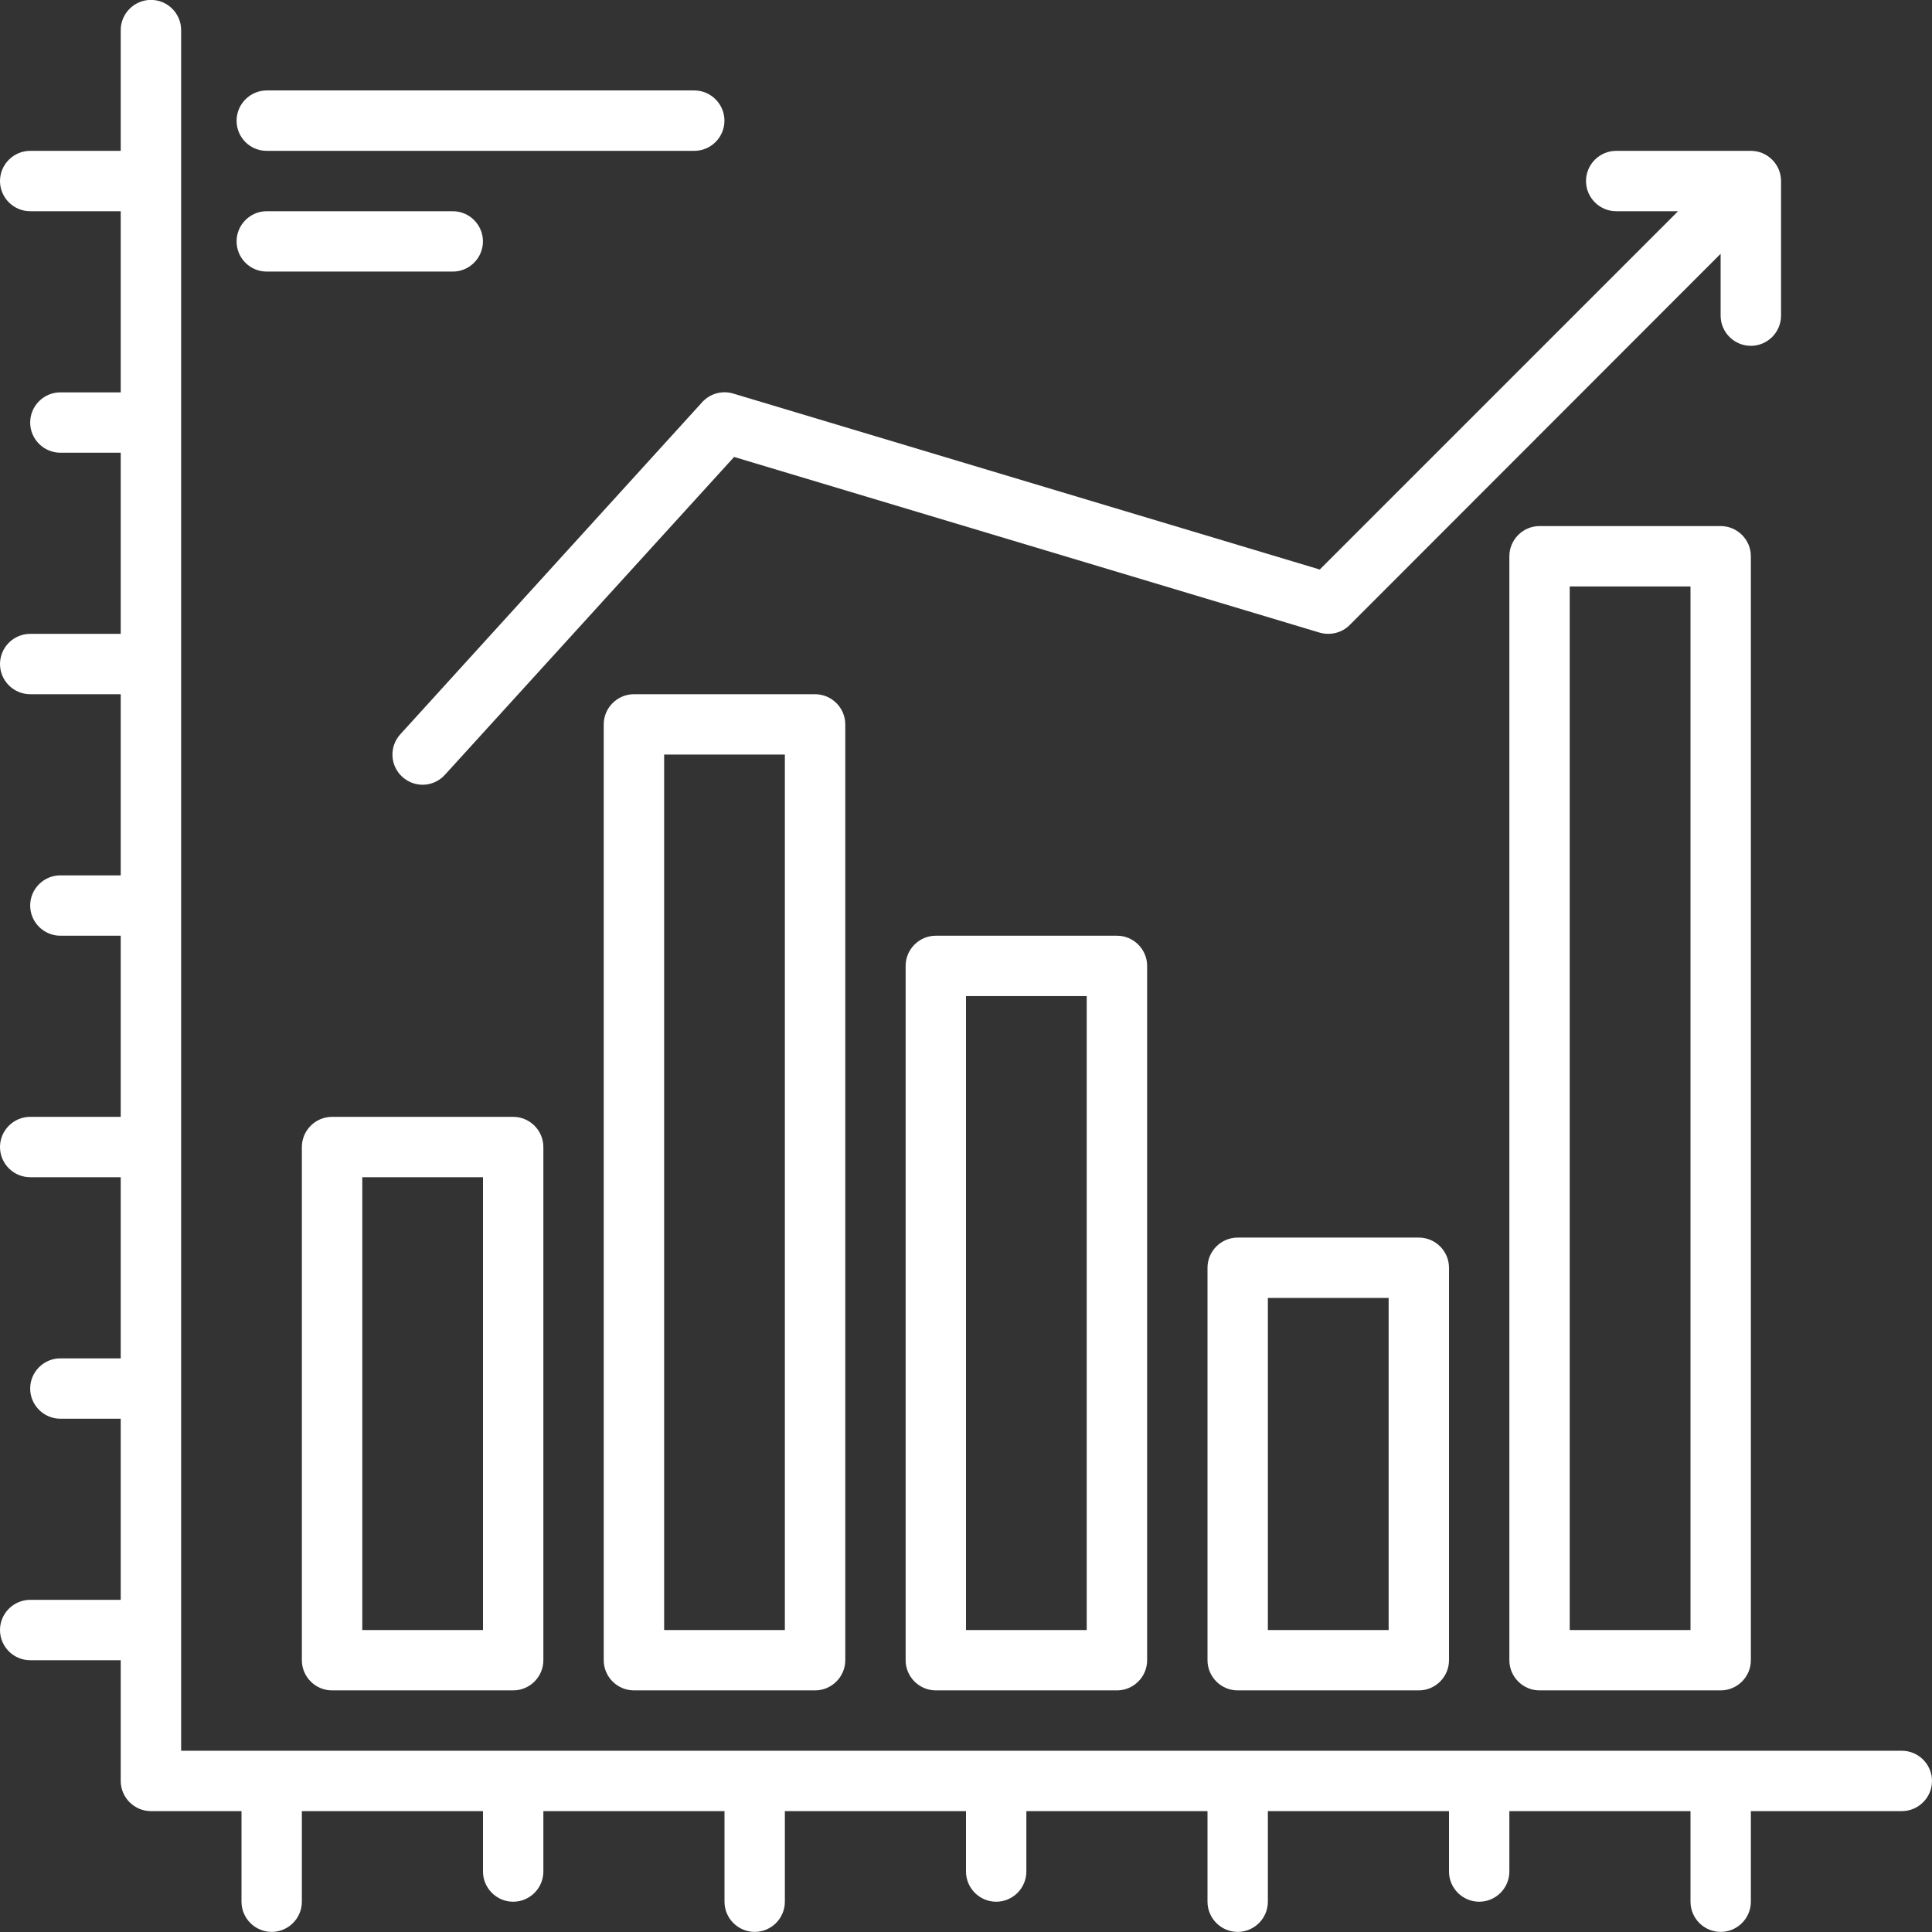
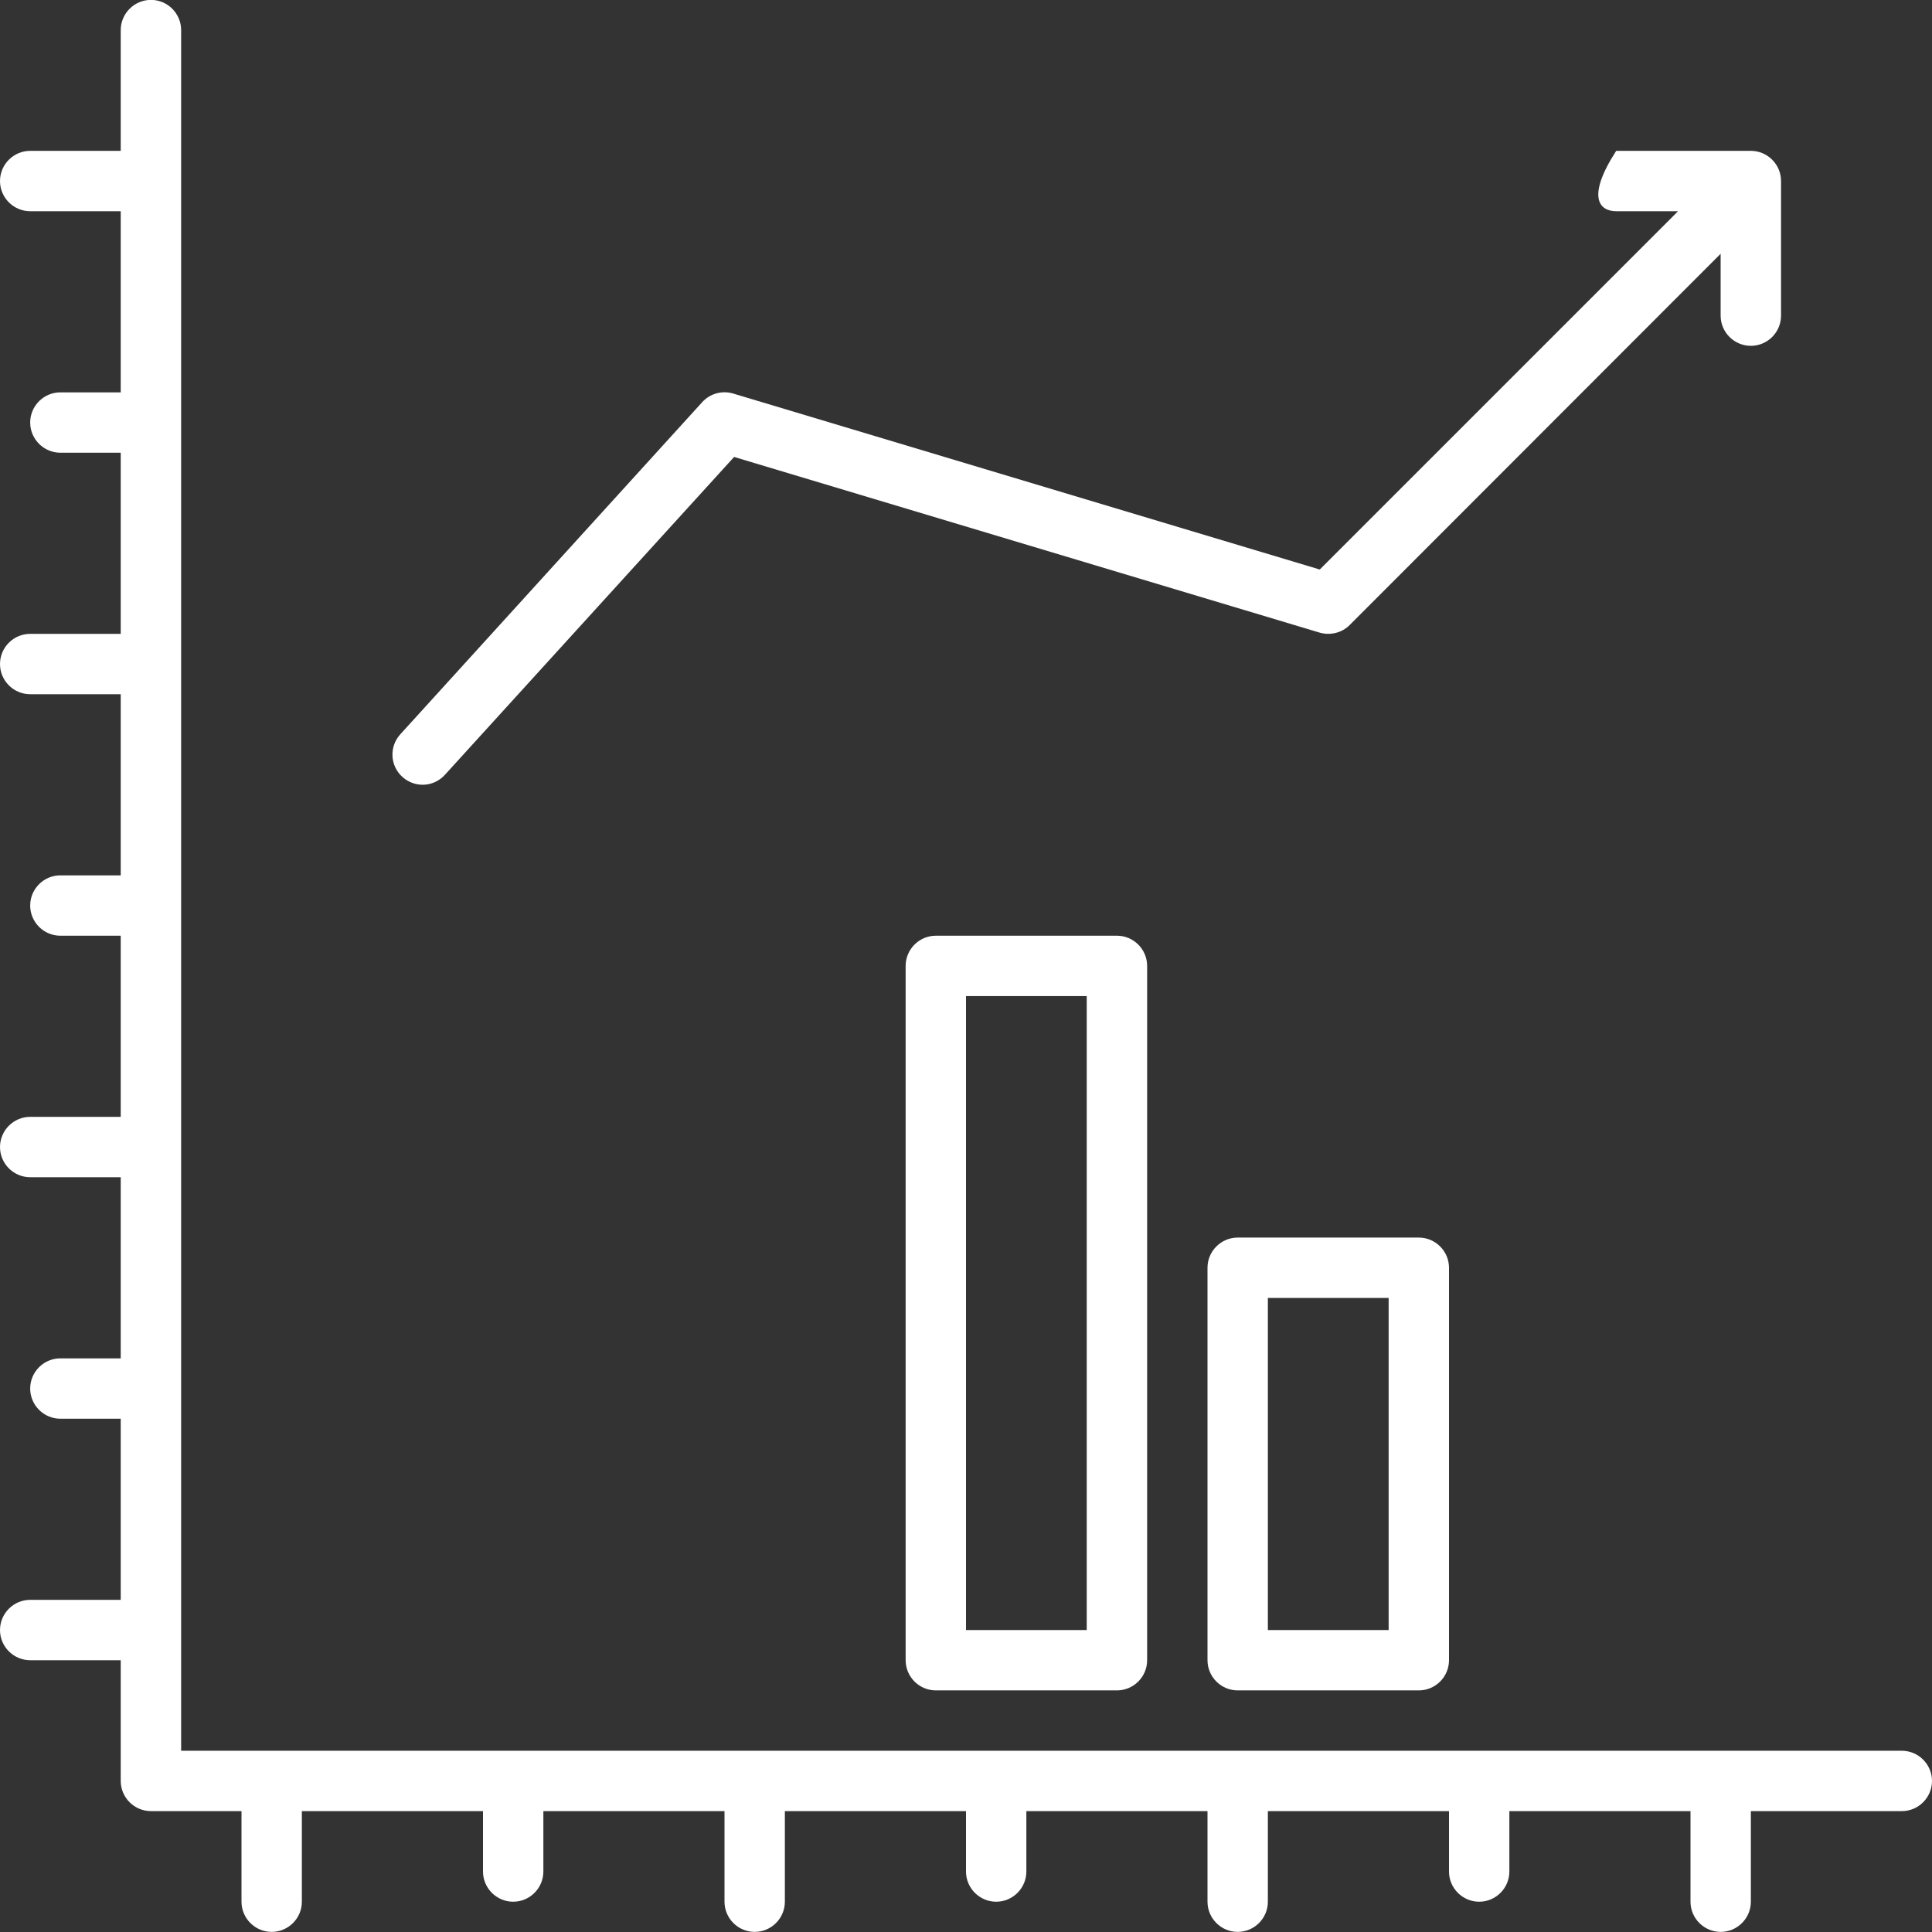
<svg xmlns="http://www.w3.org/2000/svg" width="37" height="37" viewBox="0 0 37 37" fill="none">
  <rect x="0" y="0" width="37" height="37" fill="#333333" stroke="none" />
  <path d="M36.422 33.529H3.469V0.576C3.469 0.258 3.209 -0.002 2.891 -0.002C2.573 -0.002 2.312 0.258 2.312 0.576V2.889H0.578C0.26 2.889 0 3.149 0 3.467C0 3.785 0.26 4.045 0.578 4.045H2.312V7.514H1.156C0.838 7.514 0.578 7.774 0.578 8.092C0.578 8.41 0.838 8.67 1.156 8.67H2.312V12.139H0.578C0.26 12.139 0 12.399 0 12.717C0 13.035 0.26 13.295 0.578 13.295H2.312V16.764H1.156C0.838 16.764 0.578 17.024 0.578 17.342C0.578 17.66 0.838 17.92 1.156 17.92H2.312V21.389H0.578C0.26 21.389 0 21.649 0 21.967C0 22.285 0.26 22.545 0.578 22.545H2.312V26.014H1.156C0.838 26.014 0.578 26.274 0.578 26.592C0.578 26.91 0.838 27.17 1.156 27.17H2.312V30.639H0.578C0.26 30.639 0 30.899 0 31.217C0 31.535 0.26 31.795 0.578 31.795H2.312V34.107C2.312 34.425 2.573 34.685 2.891 34.685H4.625V36.42C4.625 36.738 4.885 36.998 5.203 36.998C5.521 36.998 5.781 36.738 5.781 36.42V34.685H9.25V35.842C9.25 36.16 9.51 36.42 9.828 36.42C10.146 36.42 10.406 36.16 10.406 35.842V34.685H13.875V36.42C13.875 36.738 14.135 36.998 14.453 36.998C14.771 36.998 15.031 36.738 15.031 36.42V34.685H18.5V35.842C18.5 36.16 18.76 36.42 19.078 36.42C19.396 36.42 19.656 36.16 19.656 35.842V34.685H23.125V36.42C23.125 36.738 23.385 36.998 23.703 36.998C24.021 36.998 24.281 36.738 24.281 36.42V34.685H27.75V35.842C27.75 36.16 28.01 36.42 28.328 36.42C28.646 36.42 28.906 36.16 28.906 35.842V34.685H32.375V36.42C32.375 36.738 32.635 36.998 32.953 36.998C33.271 36.998 33.531 36.738 33.531 36.42V34.685H36.422C36.74 34.685 37 34.425 37 34.107C37 33.789 36.74 33.529 36.422 33.529Z" fill="white" />
-   <path d="M6.359 21.389C6.041 21.389 5.781 21.649 5.781 21.967V31.795C5.781 32.113 6.041 32.373 6.359 32.373H9.828C10.146 32.373 10.406 32.113 10.406 31.795V21.967C10.406 21.649 10.146 21.389 9.828 21.389H6.359ZM9.25 31.217H6.938V22.545H9.25V31.217Z" fill="white" />
-   <path d="M12.141 13.295C11.823 13.295 11.562 13.555 11.562 13.873V31.795C11.562 32.113 11.823 32.373 12.141 32.373H15.609C15.927 32.373 16.188 32.113 16.188 31.795V13.873C16.188 13.555 15.927 13.295 15.609 13.295H12.141ZM15.031 31.217H12.719V14.451H15.031V31.217Z" fill="white" />
  <path d="M17.922 17.92C17.604 17.92 17.344 18.18 17.344 18.498V31.795C17.344 32.113 17.604 32.373 17.922 32.373H21.391C21.709 32.373 21.969 32.113 21.969 31.795V18.498C21.969 18.18 21.709 17.92 21.391 17.92H17.922ZM20.812 31.217H18.5V19.076H20.812V31.217Z" fill="white" />
  <path d="M23.703 23.701C23.385 23.701 23.125 23.961 23.125 24.279V31.795C23.125 32.113 23.385 32.373 23.703 32.373H27.172C27.49 32.373 27.75 32.113 27.75 31.795V24.279C27.75 23.961 27.49 23.701 27.172 23.701H23.703ZM26.594 31.217H24.281V24.857H26.594V31.217Z" fill="white" />
-   <path d="M29.484 10.075C29.166 10.075 28.906 10.335 28.906 10.653V31.795C28.906 32.113 29.166 32.373 29.484 32.373H32.953C33.271 32.373 33.531 32.113 33.531 31.795V10.653C33.531 10.335 33.271 10.075 32.953 10.075H29.484ZM32.375 31.217H30.062V11.231H32.375V31.217Z" fill="white" />
-   <path d="M7.665 14.064C7.451 14.301 7.469 14.665 7.706 14.879C7.816 14.977 7.954 15.029 8.093 15.029C8.249 15.029 8.405 14.966 8.521 14.838L14.059 8.751L25.275 12.116C25.477 12.173 25.697 12.121 25.847 11.971L32.952 4.86V6.045C32.952 6.363 33.212 6.623 33.531 6.623C33.849 6.623 34.109 6.363 34.109 6.045V3.467C34.109 3.149 33.849 2.889 33.531 2.889H30.952C30.634 2.889 30.374 3.149 30.374 3.467C30.374 3.785 30.634 4.045 30.952 4.045H32.137L25.275 10.907L14.042 7.537C13.828 7.473 13.597 7.537 13.446 7.704L7.665 14.064Z" fill="white" />
-   <path d="M5.109 2.889H13.296C13.614 2.889 13.874 2.629 13.874 2.311C13.874 1.993 13.614 1.732 13.296 1.732H5.109C4.791 1.732 4.531 1.993 4.531 2.311C4.531 2.629 4.786 2.889 5.109 2.889Z" fill="white" />
-   <path d="M5.109 5.201H8.671C8.989 5.201 9.249 4.941 9.249 4.623C9.249 4.305 8.989 4.045 8.671 4.045H5.109C4.791 4.045 4.531 4.305 4.531 4.623C4.531 4.941 4.786 5.201 5.109 5.201Z" fill="white" />
+   <path d="M7.665 14.064C7.451 14.301 7.469 14.665 7.706 14.879C7.816 14.977 7.954 15.029 8.093 15.029C8.249 15.029 8.405 14.966 8.521 14.838L14.059 8.751L25.275 12.116C25.477 12.173 25.697 12.121 25.847 11.971L32.952 4.86V6.045C32.952 6.363 33.212 6.623 33.531 6.623C33.849 6.623 34.109 6.363 34.109 6.045V3.467C34.109 3.149 33.849 2.889 33.531 2.889H30.952C30.374 3.785 30.634 4.045 30.952 4.045H32.137L25.275 10.907L14.042 7.537C13.828 7.473 13.597 7.537 13.446 7.704L7.665 14.064Z" fill="white" />
</svg>